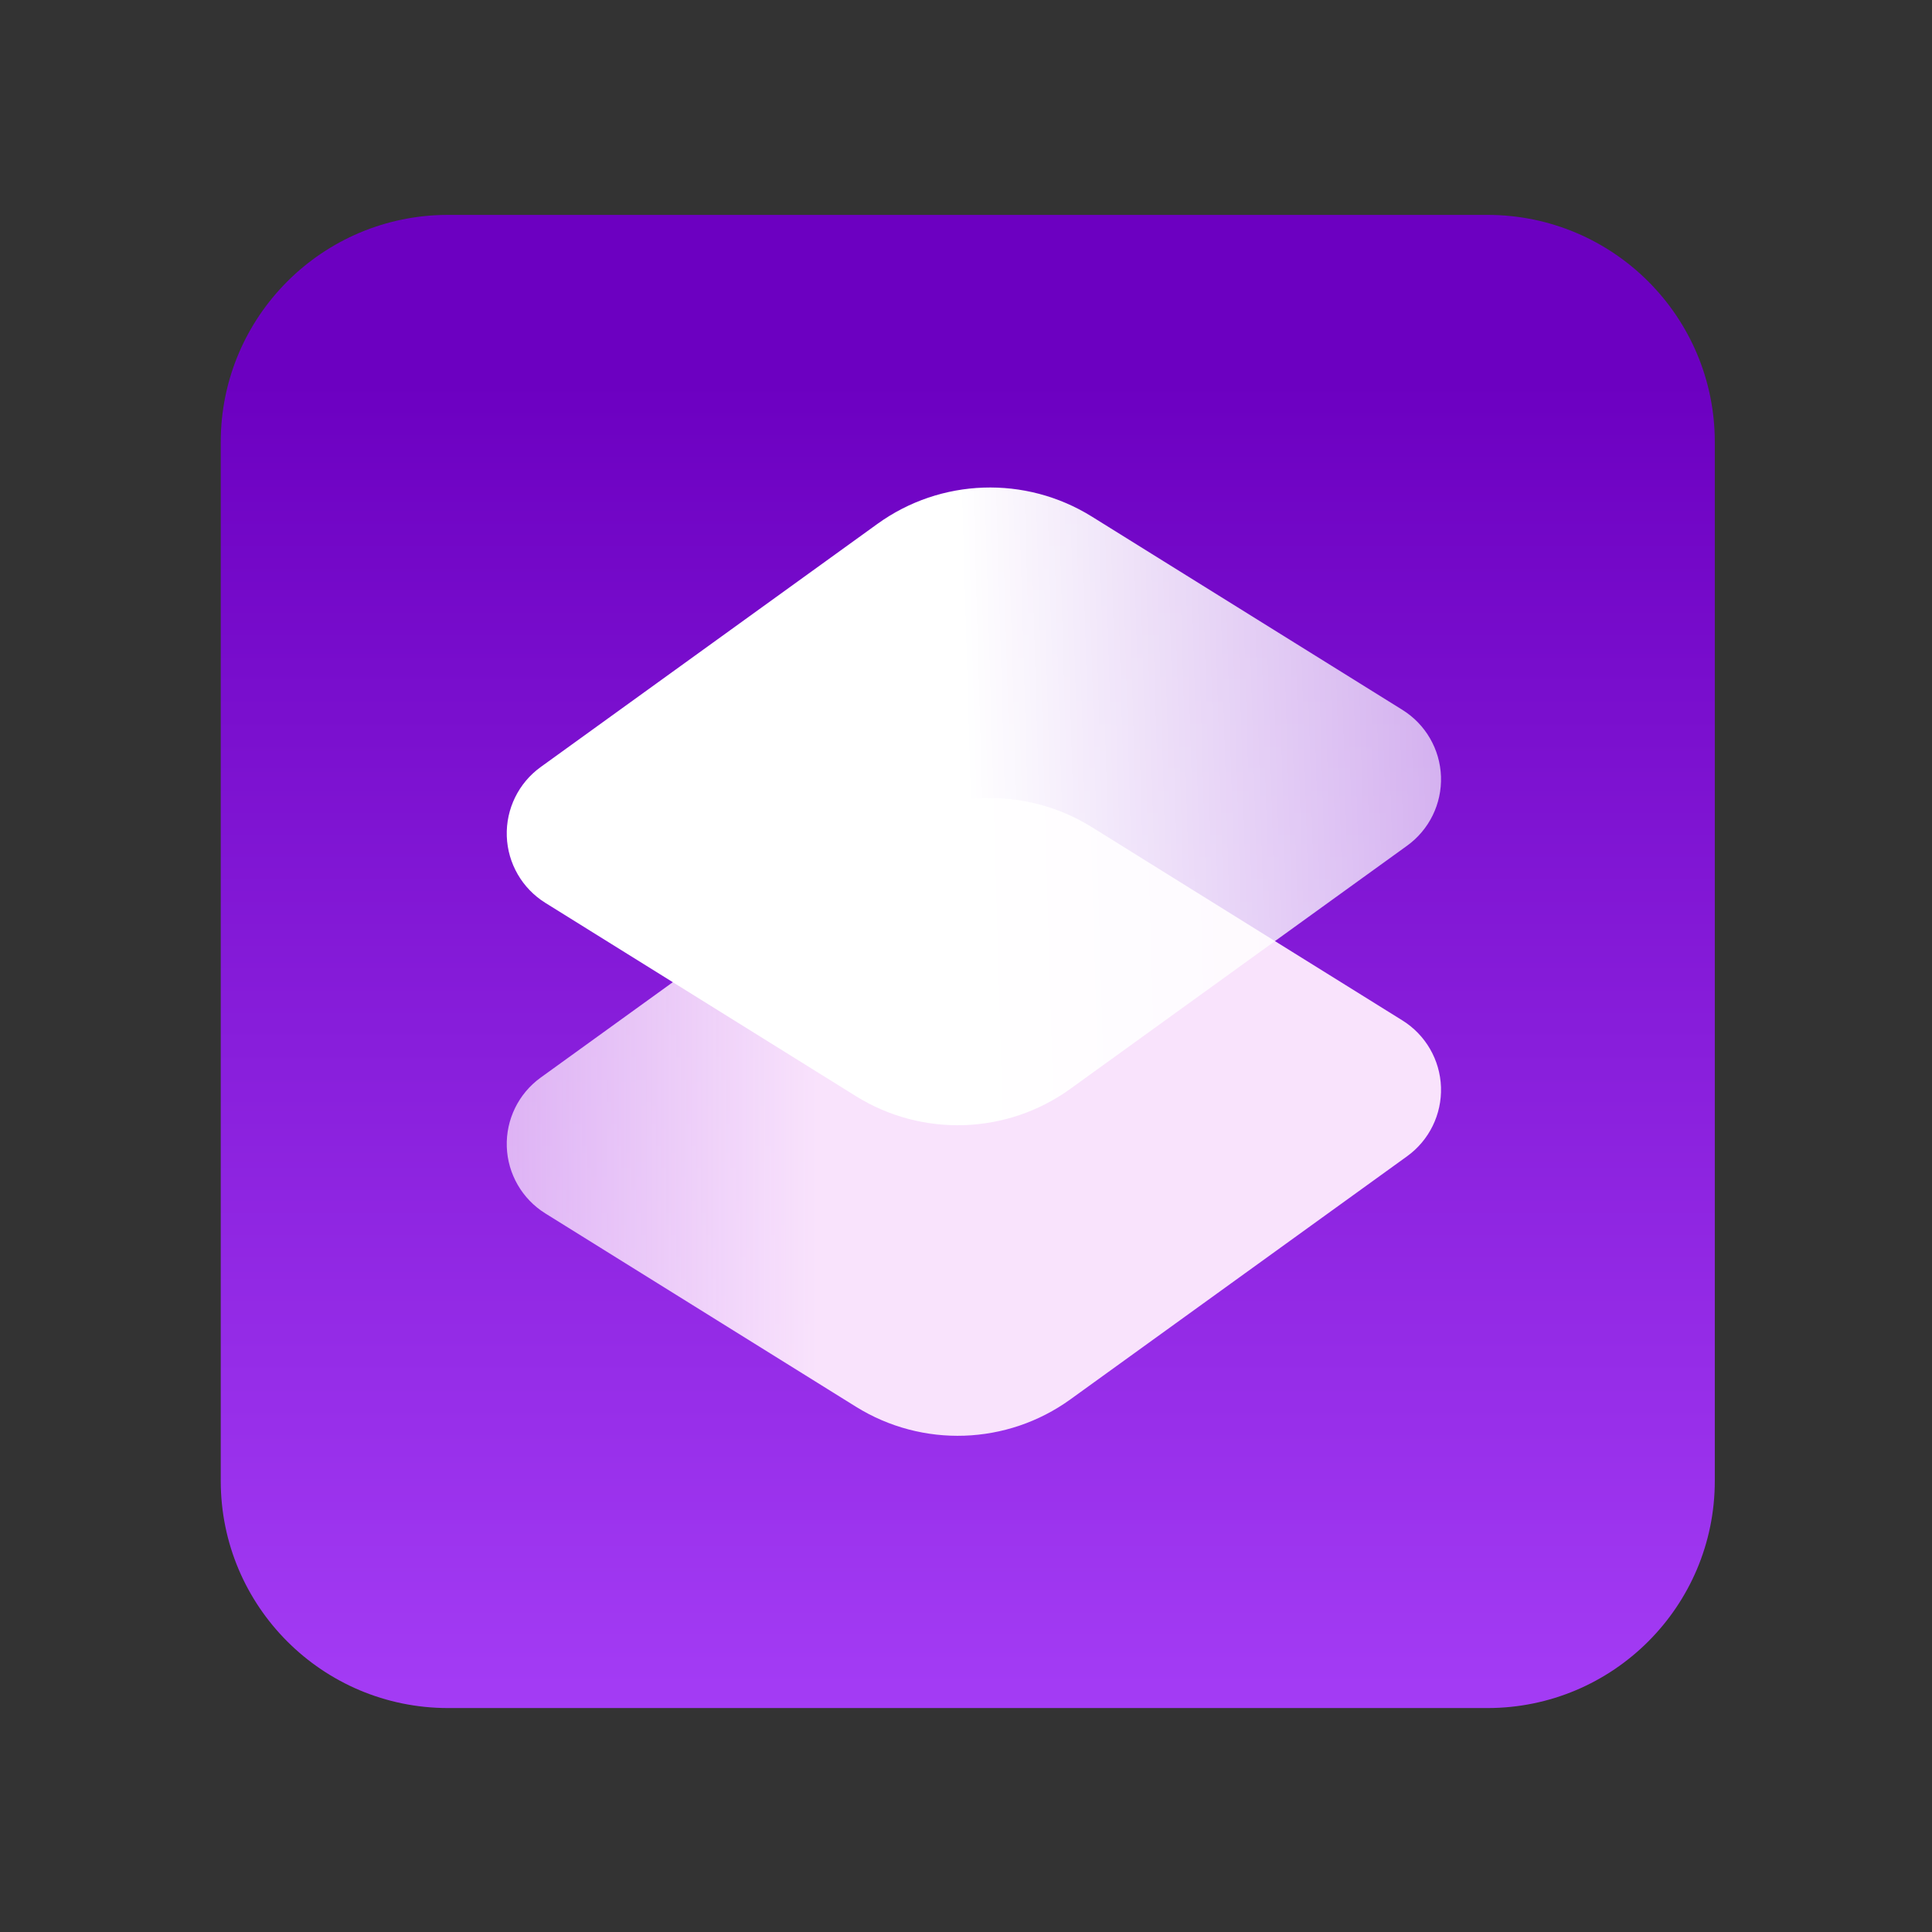
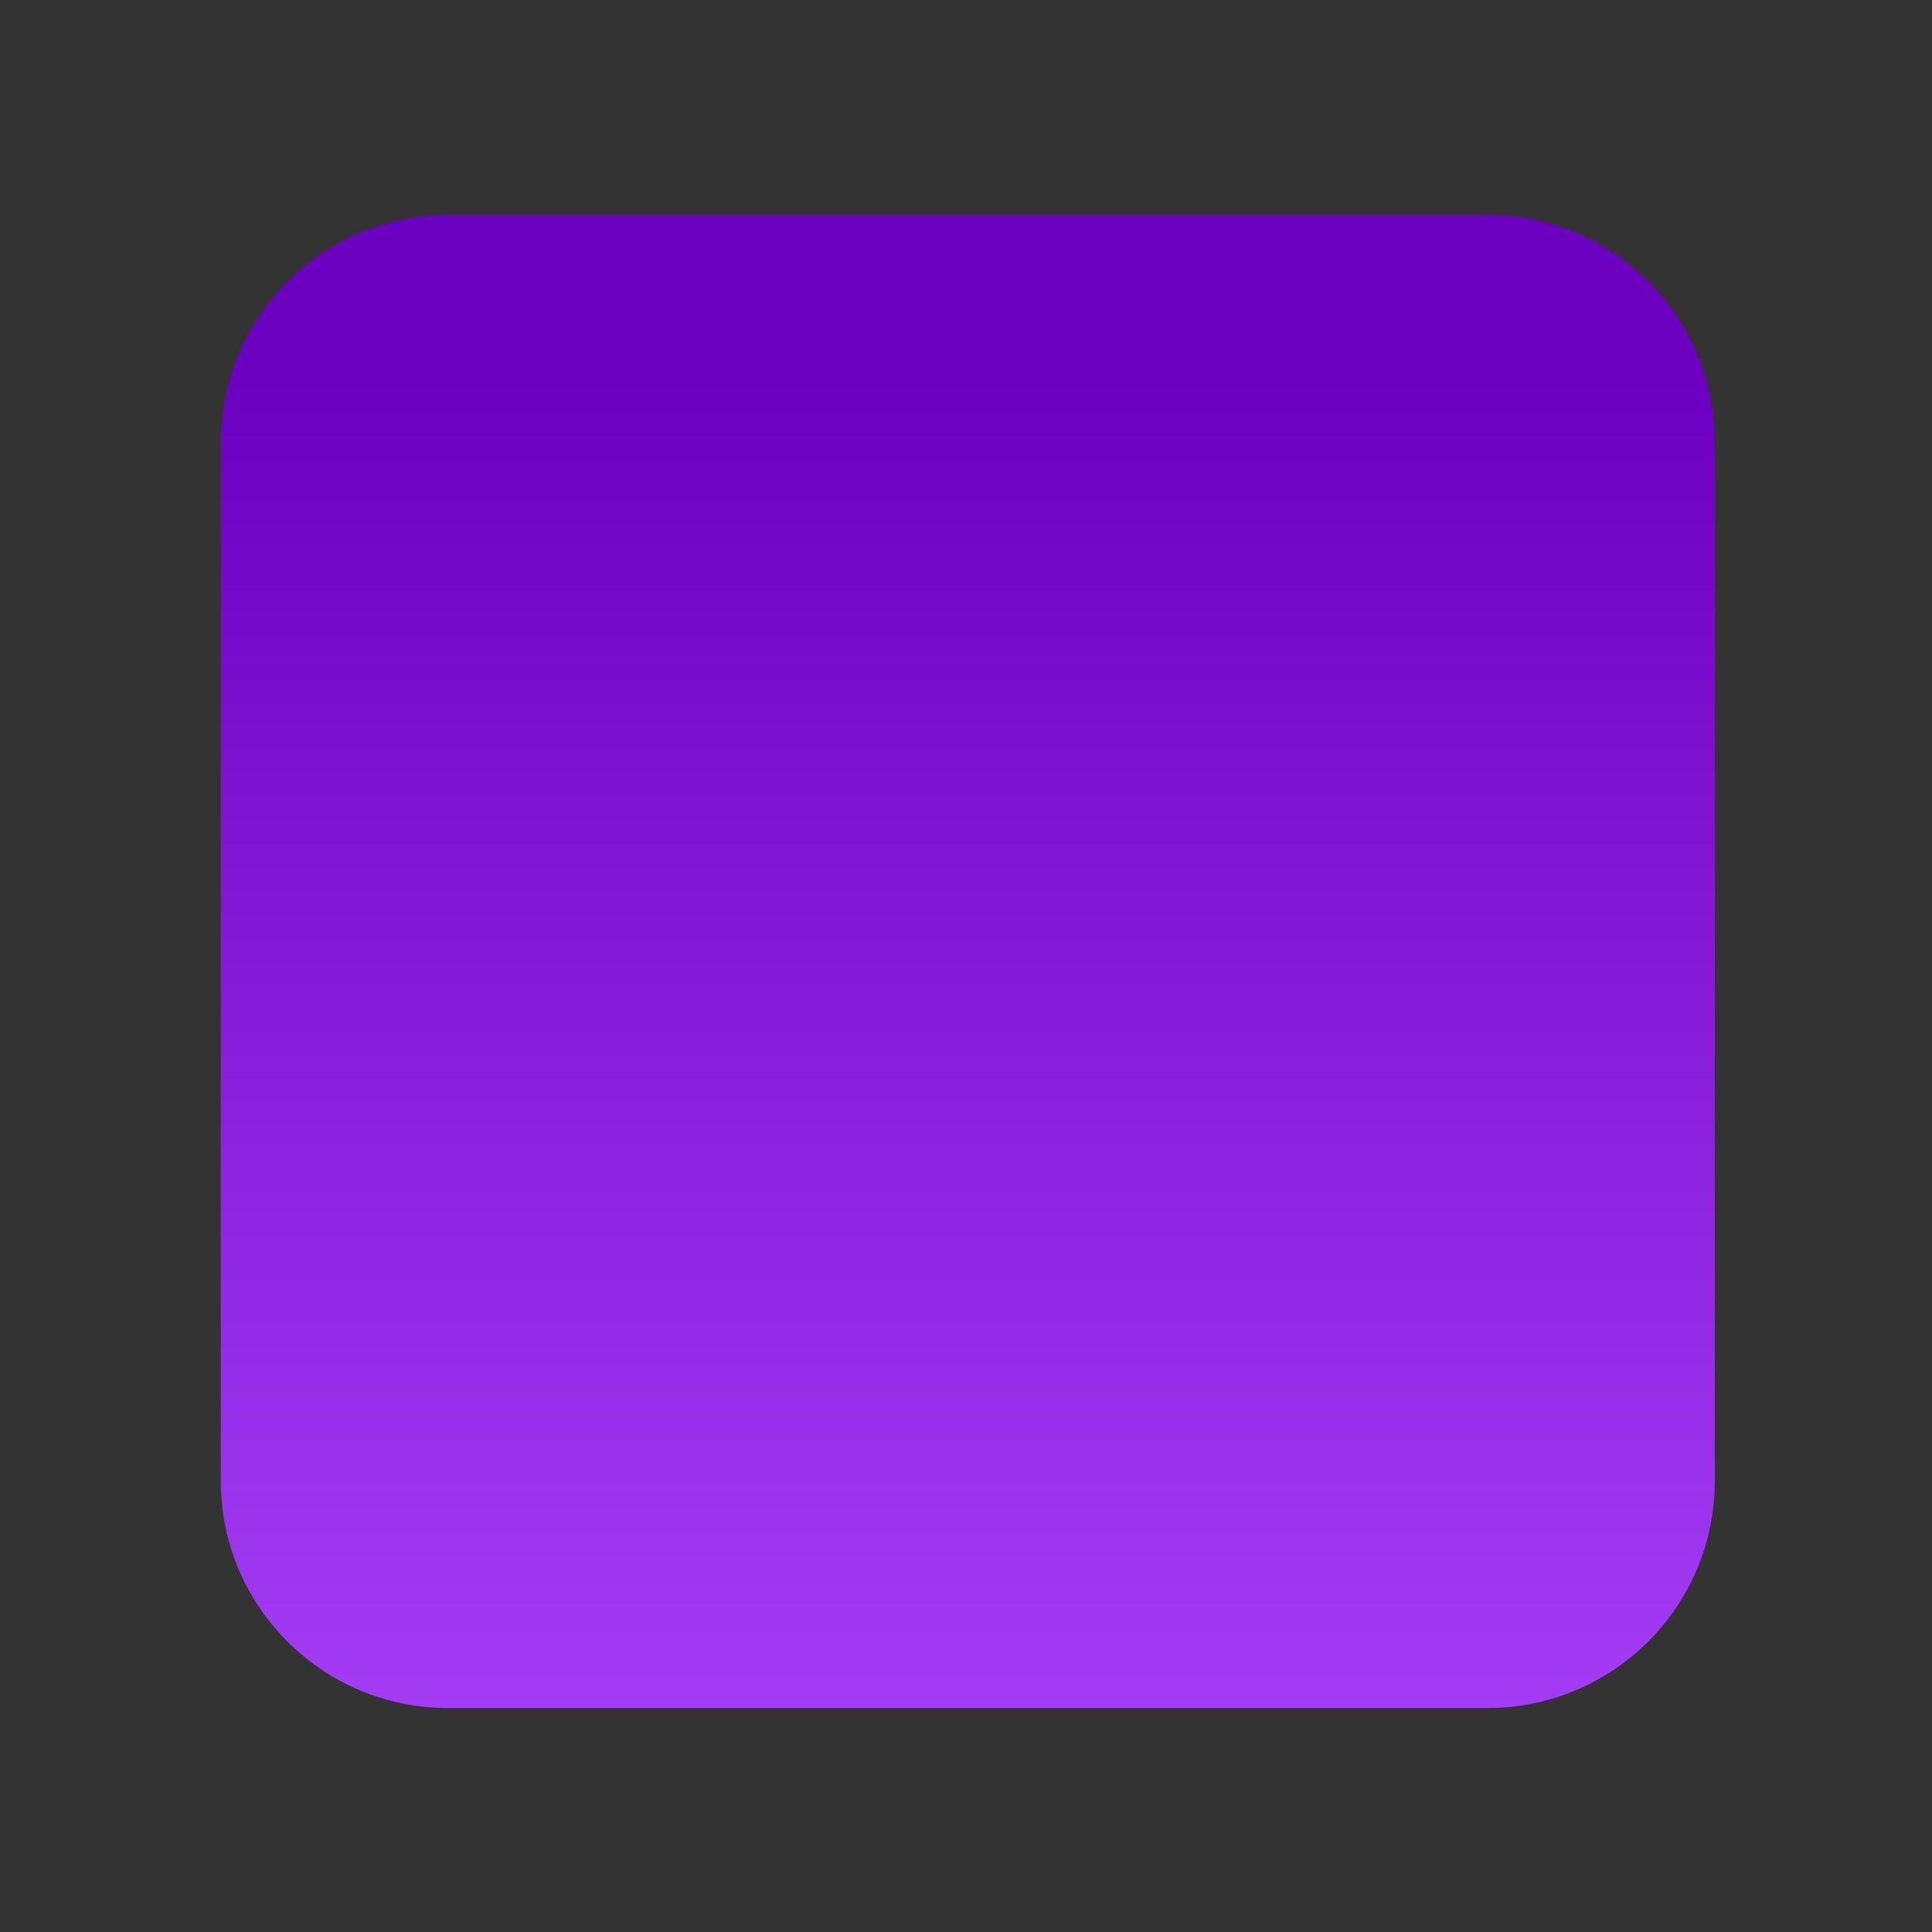
<svg xmlns="http://www.w3.org/2000/svg" xmlns:ns1="http://www.serif.com/" width="100%" height="100%" viewBox="0 0 401 401" version="1.1" xml:space="preserve" style="fill-rule:evenodd;clip-rule:evenodd;stroke-linejoin:round;stroke-miterlimit:2;">
  <rect x="0" y="0" width="401" height="401" fill="#333333" stroke="none" />
  <g transform="matrix(1,0,0,1,-3505,-4462)">
    <g transform="matrix(0.99,0,0,0.99,3505.09,2881.73)">
      <rect id="shortcuts" x="0" y="1597.78" width="404.188" height="404.188" style="fill:none;" />
      <g id="shortcuts1" ns1:id="shortcuts">
        <g transform="matrix(1.027,0,0,1.436,-2251.21,-4934.16)">
          <path d="M2542,4612.17C2542,4593.85 2521.22,4579 2495.59,4579L2283.41,4579C2257.78,4579 2237,4593.85 2237,4612.17L2237,4763.83C2237,4782.15 2257.78,4797 2283.41,4797L2495.59,4797C2521.22,4797 2542,4782.15 2542,4763.83L2542,4612.17Z" style="fill:url(#_Linear1);" />
        </g>
        <g transform="matrix(1,0,0,1,1.009,3.012)">
          <g transform="matrix(0.885,-0.639,0.858,0.534,-7060.5,1681.61)">
-             <path d="M3741,4635.81C3741,4619.59 3731.19,4609 3716.19,4609C3693.12,4609 3659.02,4609 3636.42,4609C3631.18,4609 3625.22,4612.05 3620.52,4617.12C3615.82,4622.2 3613,4628.64 3613,4634.3C3613,4656.22 3613,4687.84 3613,4710.19C3613,4726.41 3622.81,4737 3637.81,4737C3660.88,4737 3694.98,4737 3717.58,4737C3722.82,4737 3728.78,4733.95 3733.48,4728.88C3738.18,4723.8 3741,4717.36 3741,4711.7C3741,4689.78 3741,4658.16 3741,4635.81Z" style="fill:url(#_Linear2);" />
-           </g>
+             </g>
          <g transform="matrix(0.885,-0.639,0.858,0.534,-7060.5,1616.5)">
-             <path d="M3741,4635.81C3741,4619.59 3731.19,4609 3716.19,4609C3693.12,4609 3659.02,4609 3636.42,4609C3631.18,4609 3625.22,4612.05 3620.52,4617.12C3615.82,4622.2 3613,4628.64 3613,4634.3C3613,4656.22 3613,4687.84 3613,4710.19C3613,4726.41 3622.81,4737 3637.81,4737C3660.88,4737 3694.98,4737 3717.58,4737C3722.82,4737 3728.78,4733.95 3733.48,4728.88C3738.18,4723.8 3741,4717.36 3741,4711.7C3741,4689.78 3741,4658.16 3741,4635.81Z" style="fill:url(#_Linear3);" />
-           </g>
+             </g>
        </g>
      </g>
    </g>
  </g>
  <defs>
    <linearGradient id="_Linear1" x1="0" y1="0" x2="1" y2="0" gradientUnits="userSpaceOnUse" gradientTransform="matrix(-2.953,-193.379,270.553,-2.11,2387.44,4797)">
      <stop offset="0" style="stop-color:rgb(164,60,245);stop-opacity:1" />
      <stop offset="1" style="stop-color:rgb(108,0,193);stop-opacity:1" />
    </linearGradient>
    <linearGradient id="_Linear2" x1="0" y1="0" x2="1" y2="0" gradientUnits="userSpaceOnUse" gradientTransform="matrix(-137.524,-164.432,220.652,-227.725,3659.07,4654.86)">
      <stop offset="0" style="stop-color:rgb(249,227,252);stop-opacity:1" />
      <stop offset="1" style="stop-color:rgb(249,227,252);stop-opacity:0" />
    </linearGradient>
    <linearGradient id="_Linear3" x1="0" y1="0" x2="1" y2="0" gradientUnits="userSpaceOnUse" gradientTransform="matrix(164.302,185.107,-252.273,267.431,3672.81,4676.03)">
      <stop offset="0" style="stop-color:white;stop-opacity:1" />
      <stop offset="1" style="stop-color:white;stop-opacity:0" />
    </linearGradient>
  </defs>
</svg>